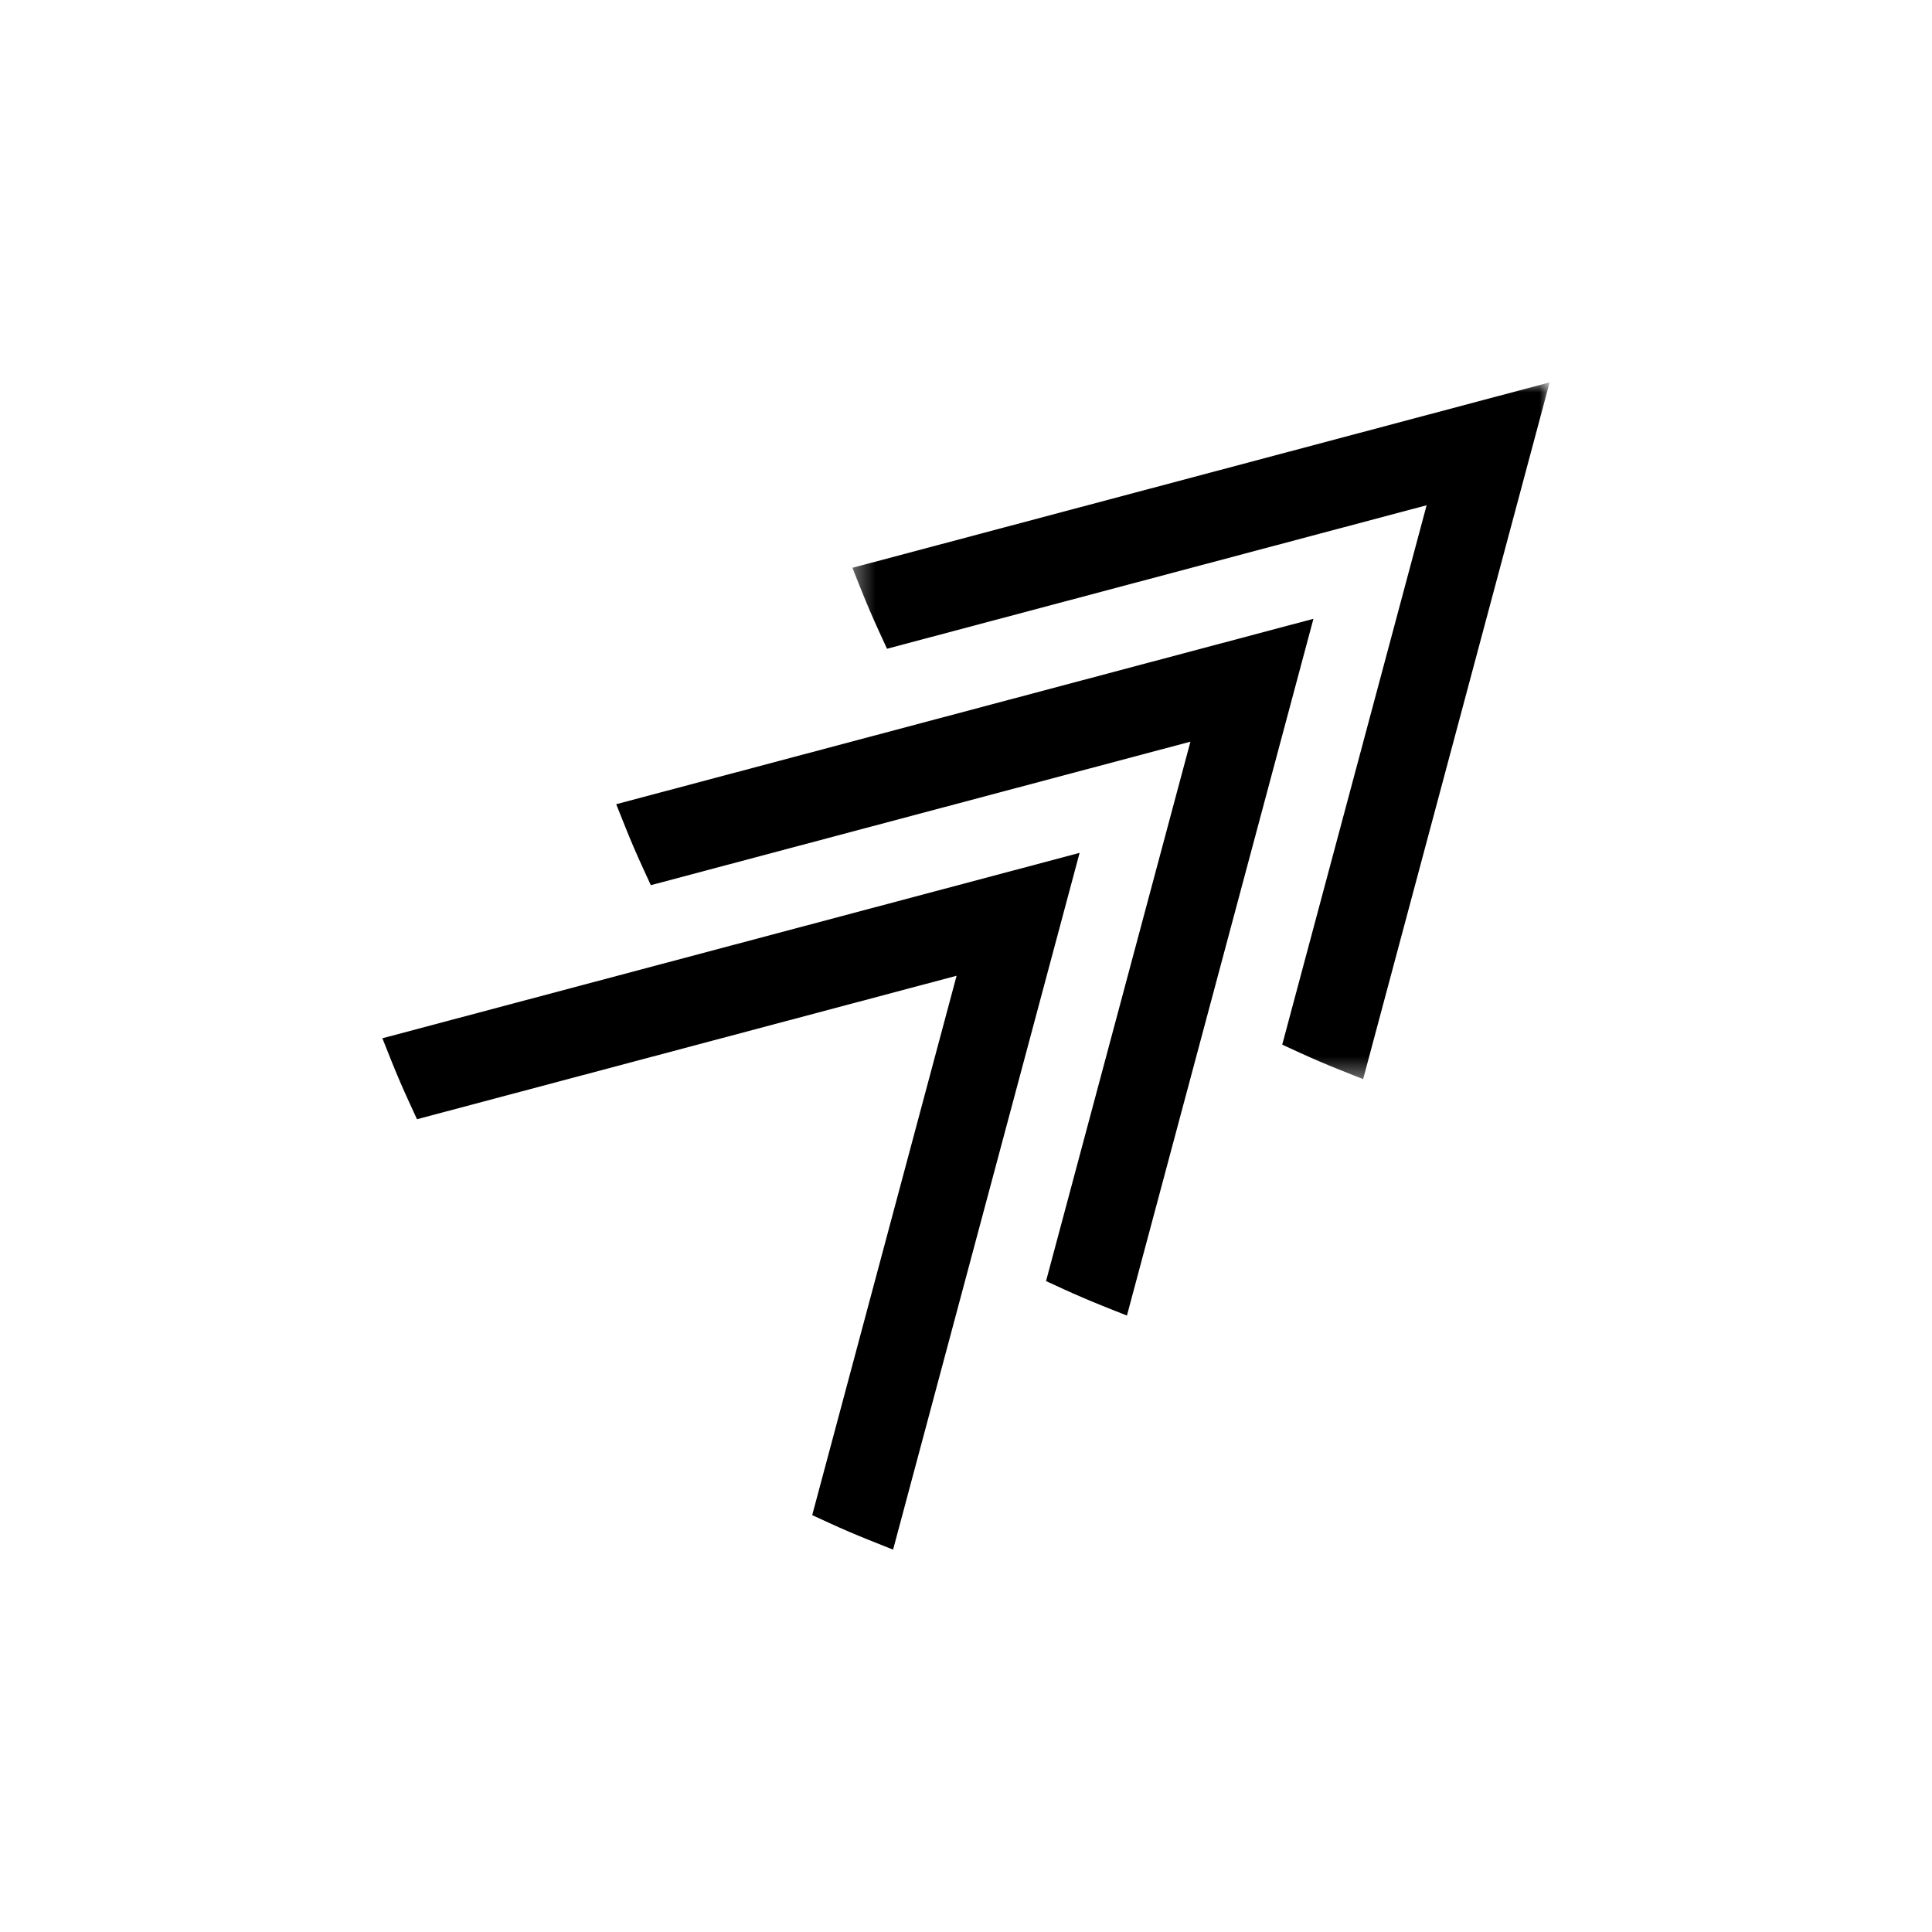
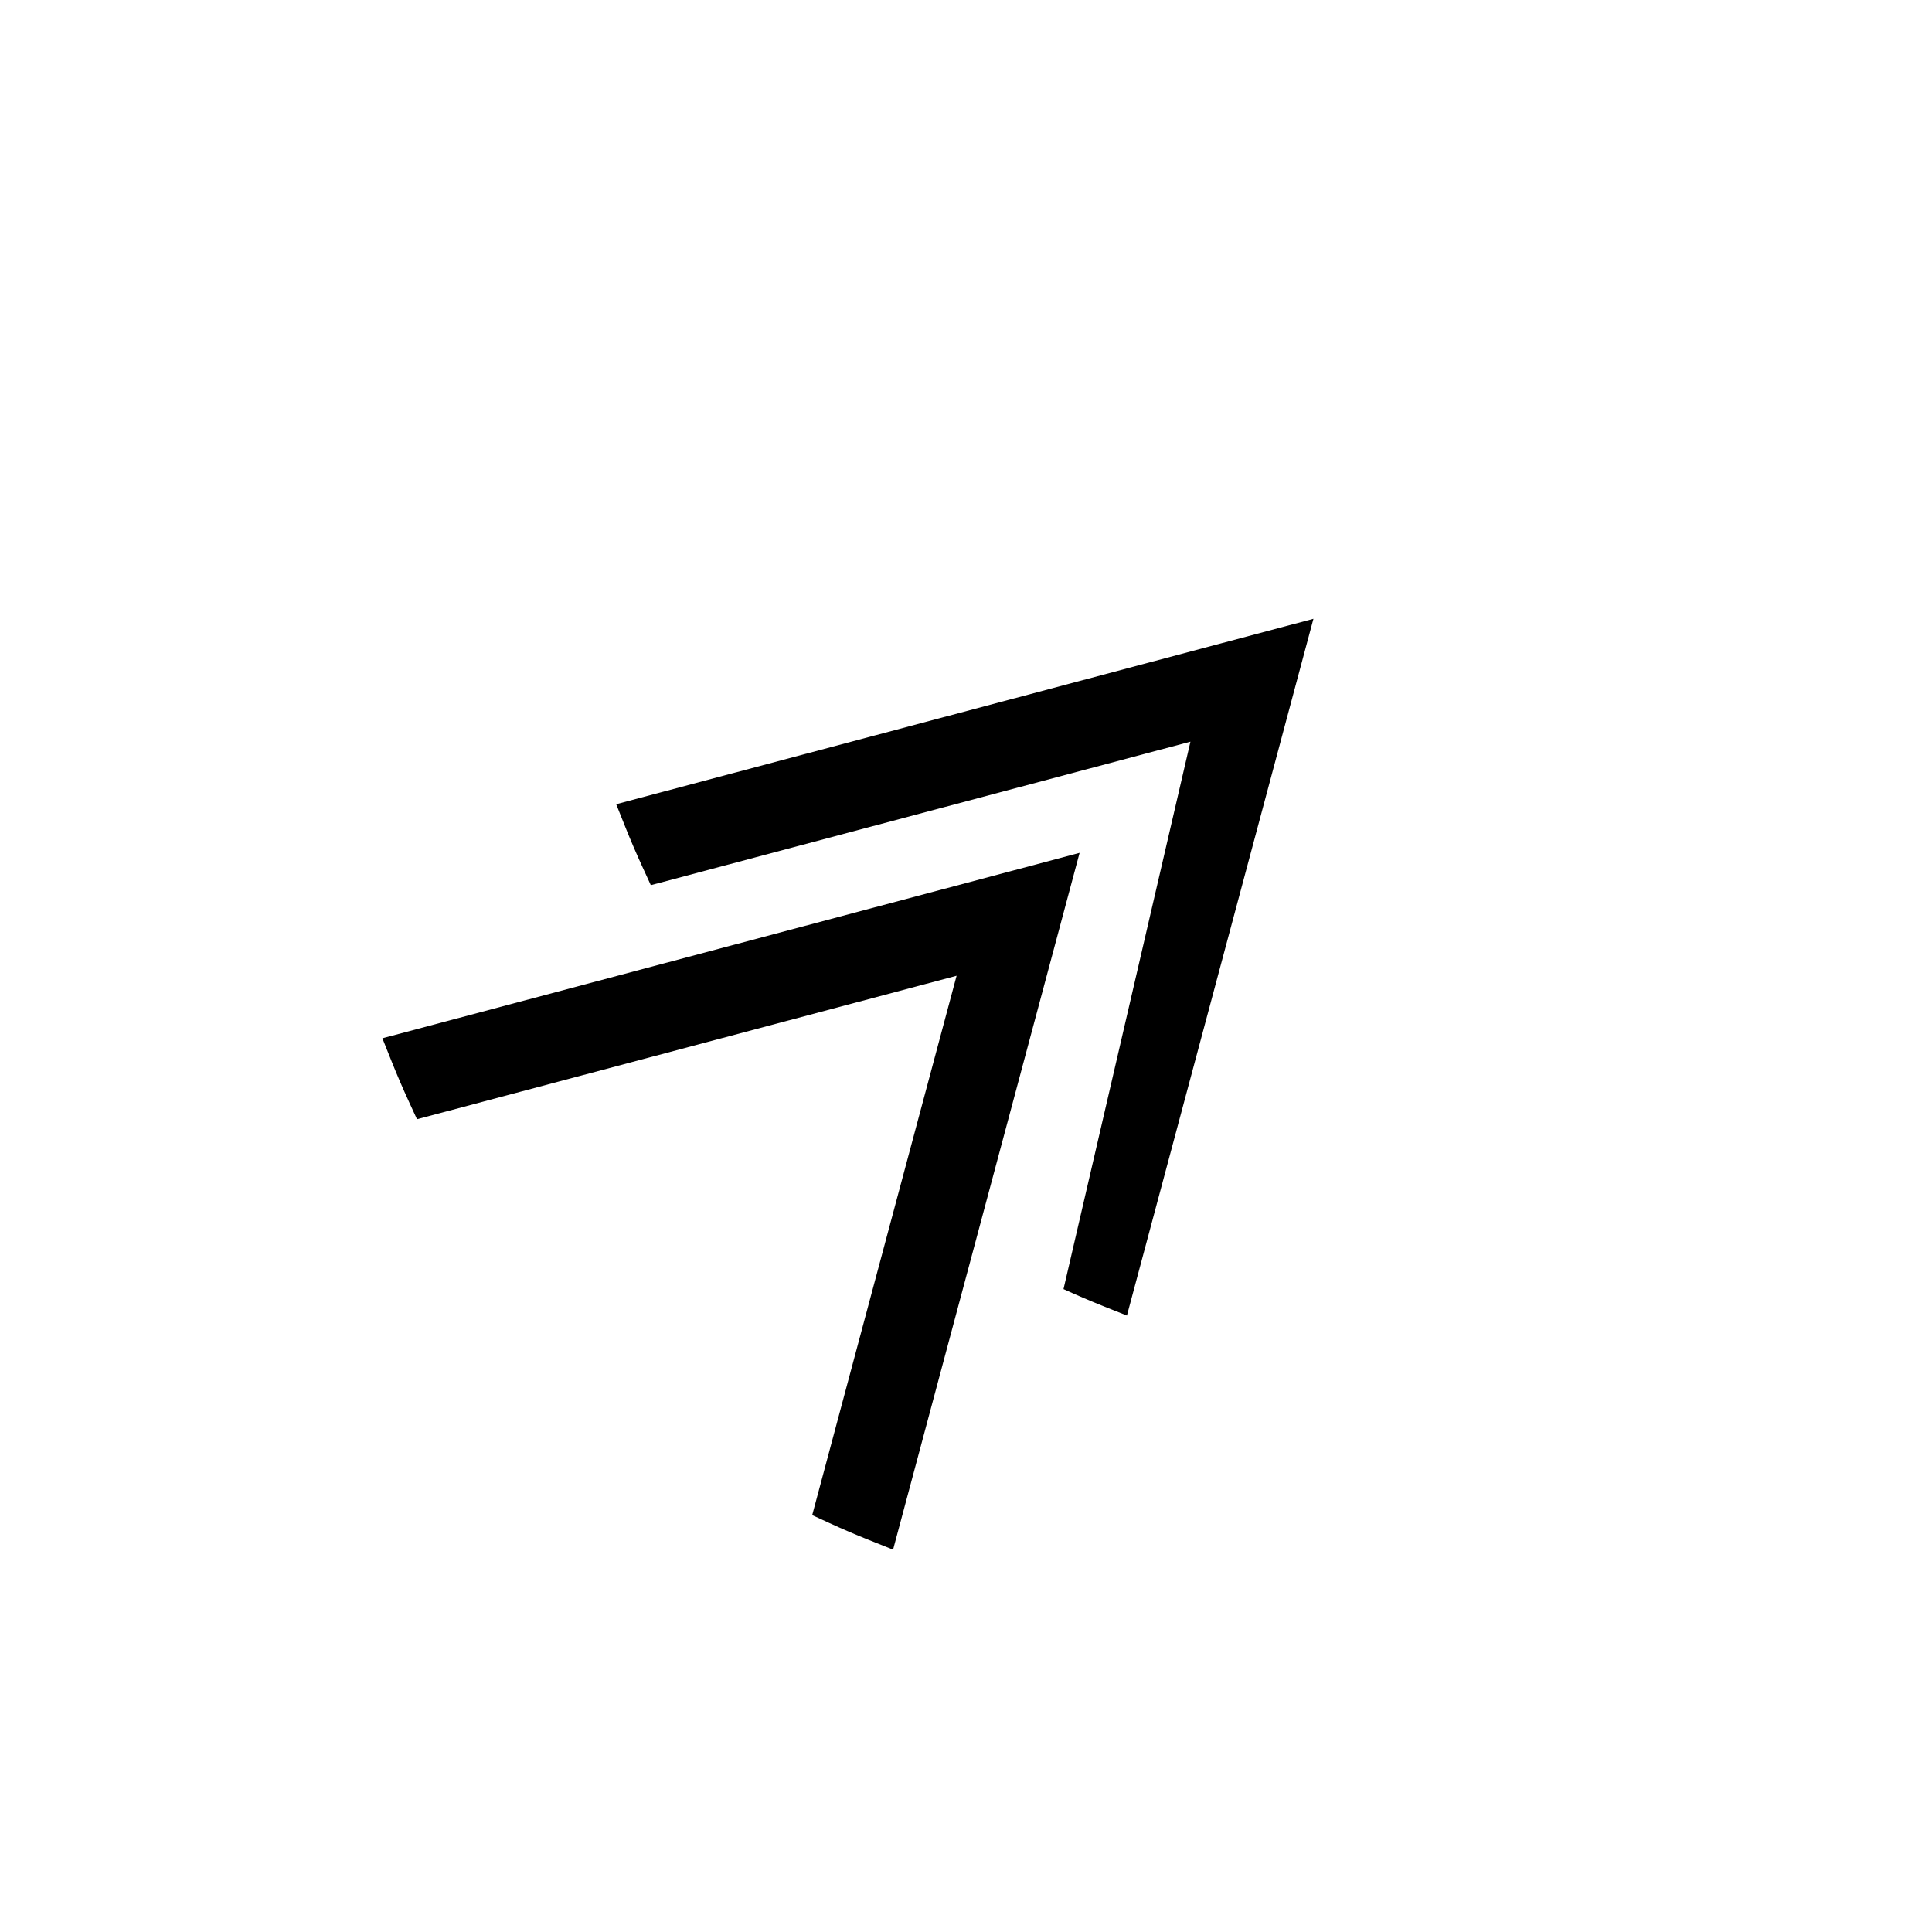
<svg xmlns="http://www.w3.org/2000/svg" width="96" height="96" viewBox="0 0 96 96" fill="none">
  <mask id="mask0_25_298" style="mask-type:alpha" maskUnits="userSpaceOnUse" x="42" y="19" width="35" height="35">
    <path d="M42.355 19H77V53.622H42.355V19Z" fill="white" />
  </mask>
  <g mask="url(#mask0_25_298)">
-     <path fill-rule="evenodd" clip-rule="evenodd" d="M42.355 28.213L42.829 29.399C43.084 30.037 43.369 30.699 43.677 31.37L44.075 32.236L70.888 25.106L63.713 51.908L64.581 52.307C65.222 52.601 65.885 52.885 66.551 53.151L67.733 53.622L77 19L42.355 28.213Z" fill="currentColor" />
-   </g>
-   <path fill-rule="evenodd" clip-rule="evenodd" d="M30.619 39.961L31.093 41.147C31.348 41.785 31.633 42.447 31.941 43.117L32.339 43.984L59.152 36.853L51.977 63.656L52.845 64.055C53.486 64.349 54.149 64.632 54.815 64.899L55.996 65.37L65.264 30.748L30.619 39.961Z" fill="currentColor" />
+     </g>
+   <path fill-rule="evenodd" clip-rule="evenodd" d="M30.619 39.961L31.093 41.147C31.348 41.785 31.633 42.447 31.941 43.117L32.339 43.984L59.152 36.853L52.845 64.055C53.486 64.349 54.149 64.632 54.815 64.899L55.996 65.37L65.264 30.748L30.619 39.961Z" fill="currentColor" />
  <path fill-rule="evenodd" clip-rule="evenodd" d="M19 51.591L19.474 52.778C19.729 53.415 20.014 54.078 20.322 54.748L20.72 55.614L47.533 48.484L40.358 75.286L41.227 75.685C41.867 75.979 42.53 76.263 43.196 76.529L44.377 77L53.645 42.378L19 51.591Z" fill="currentColor" />
</svg>